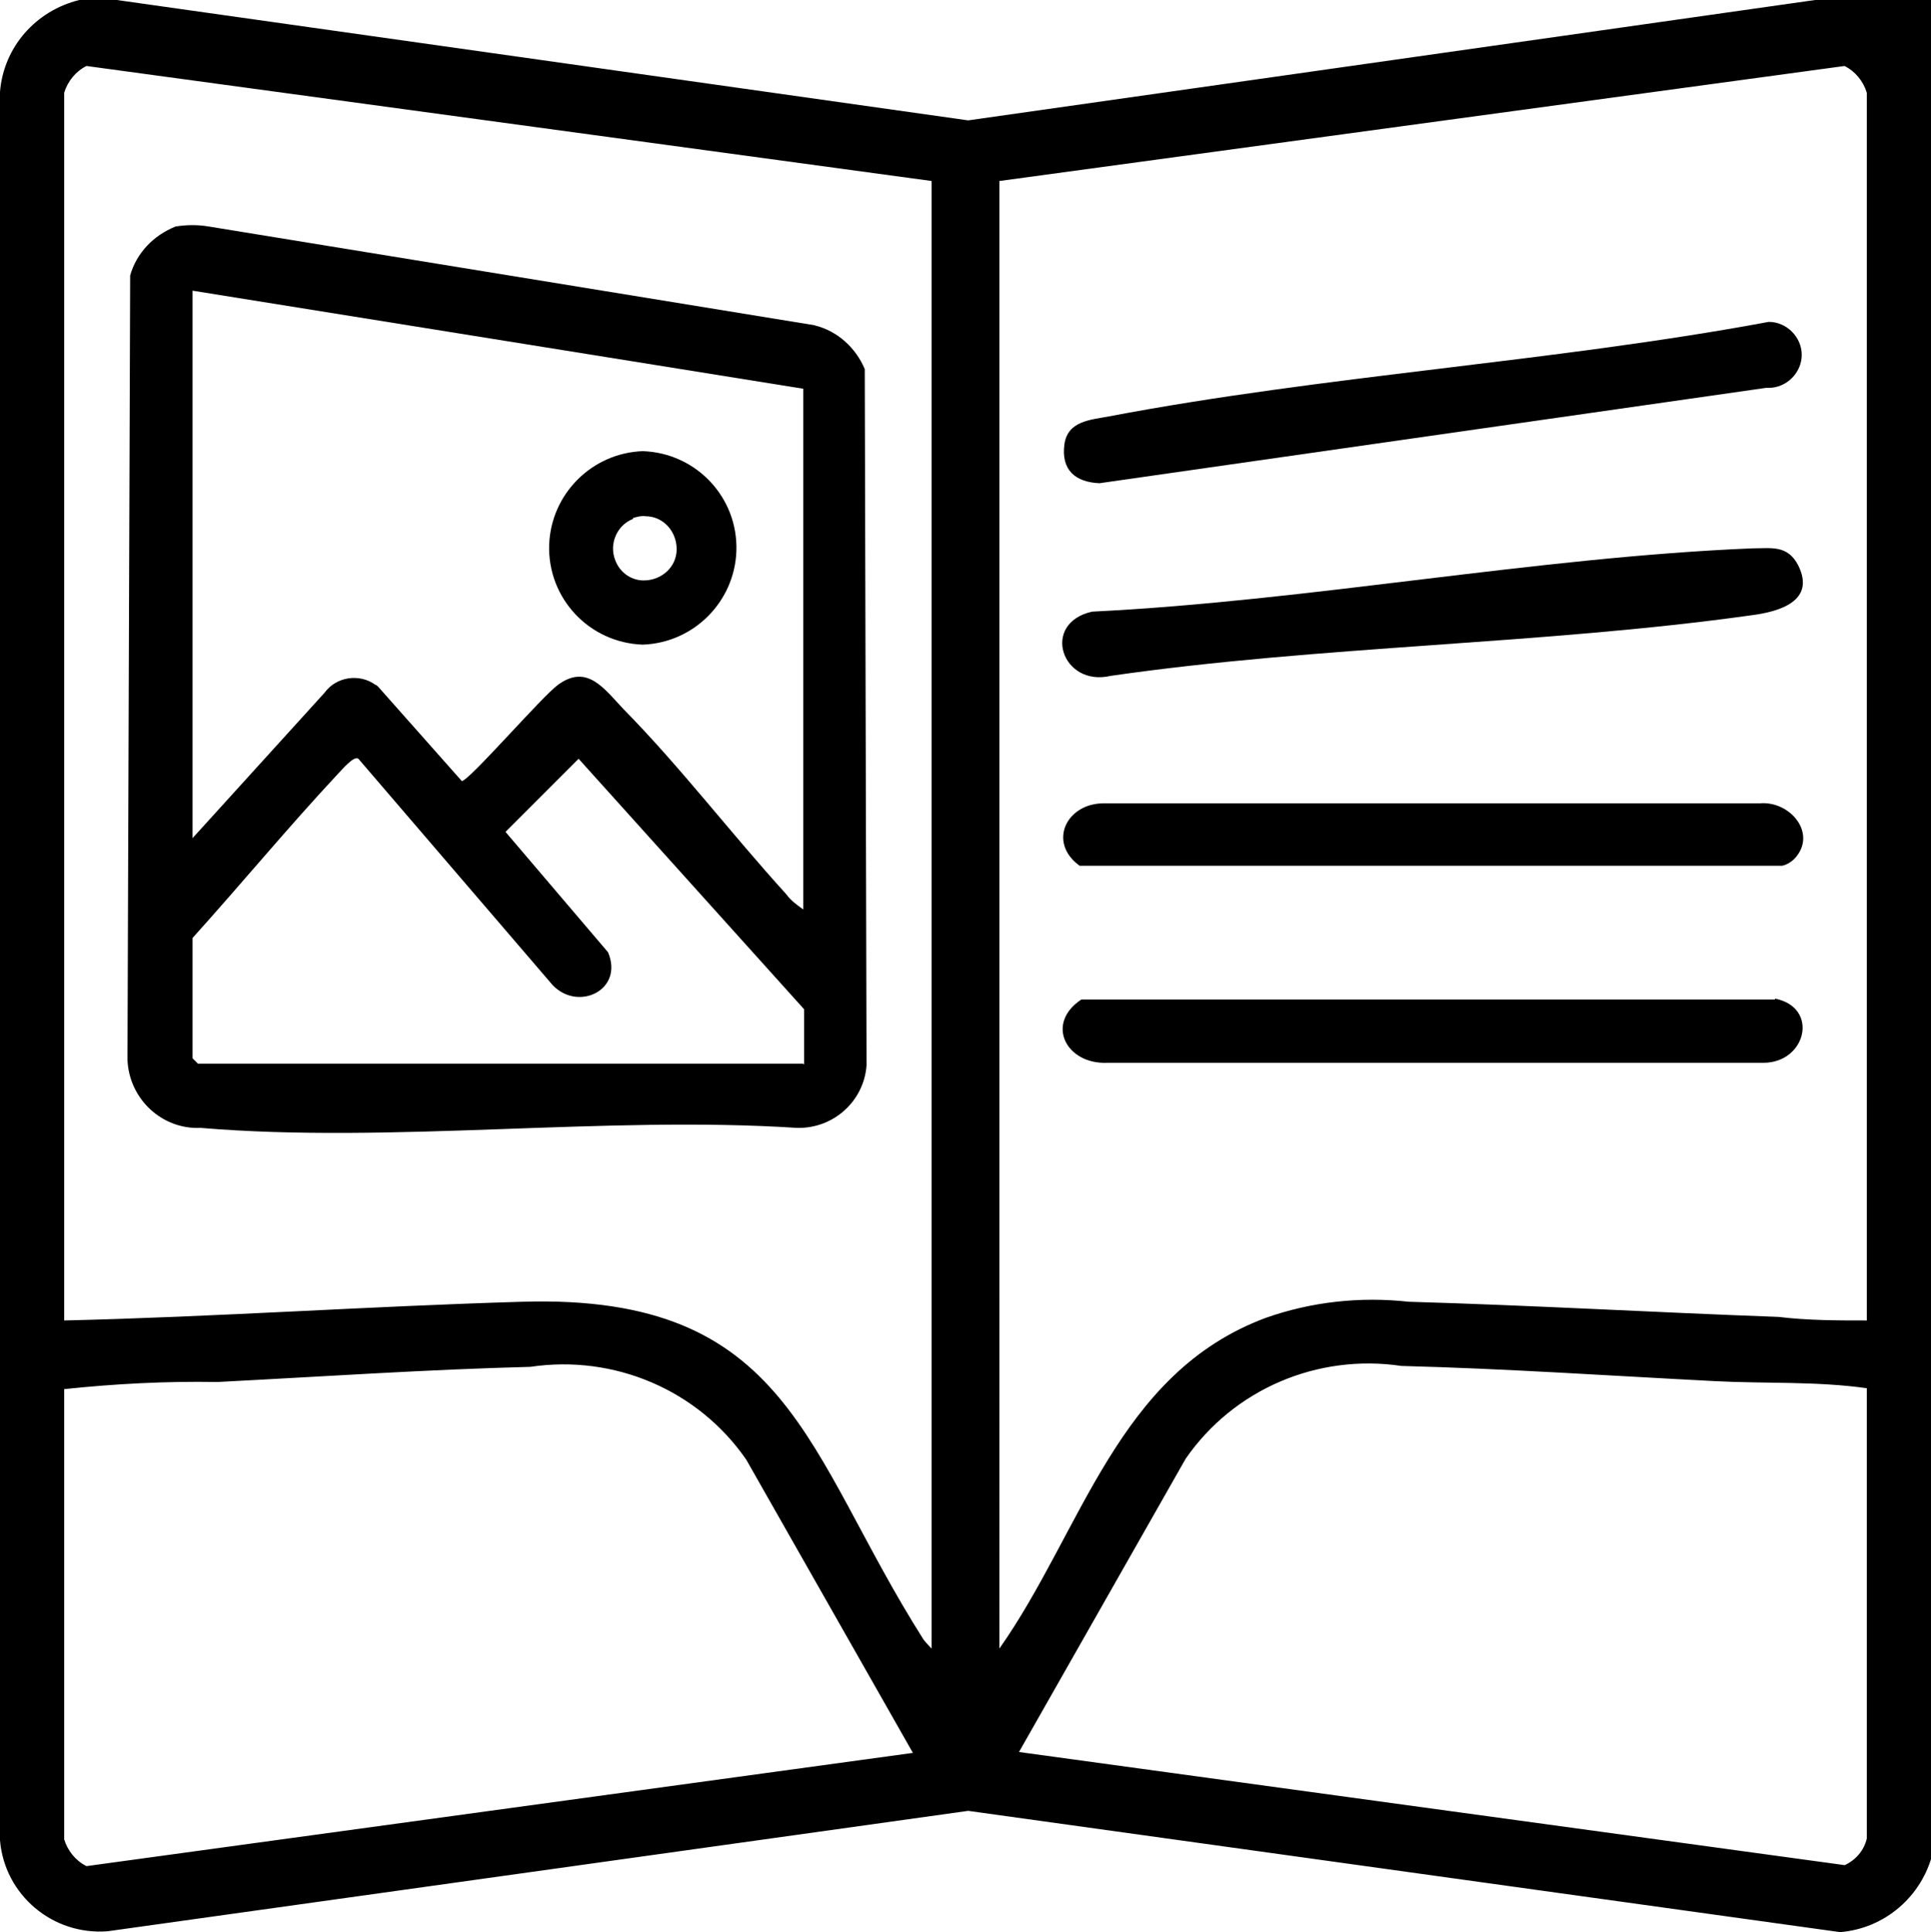
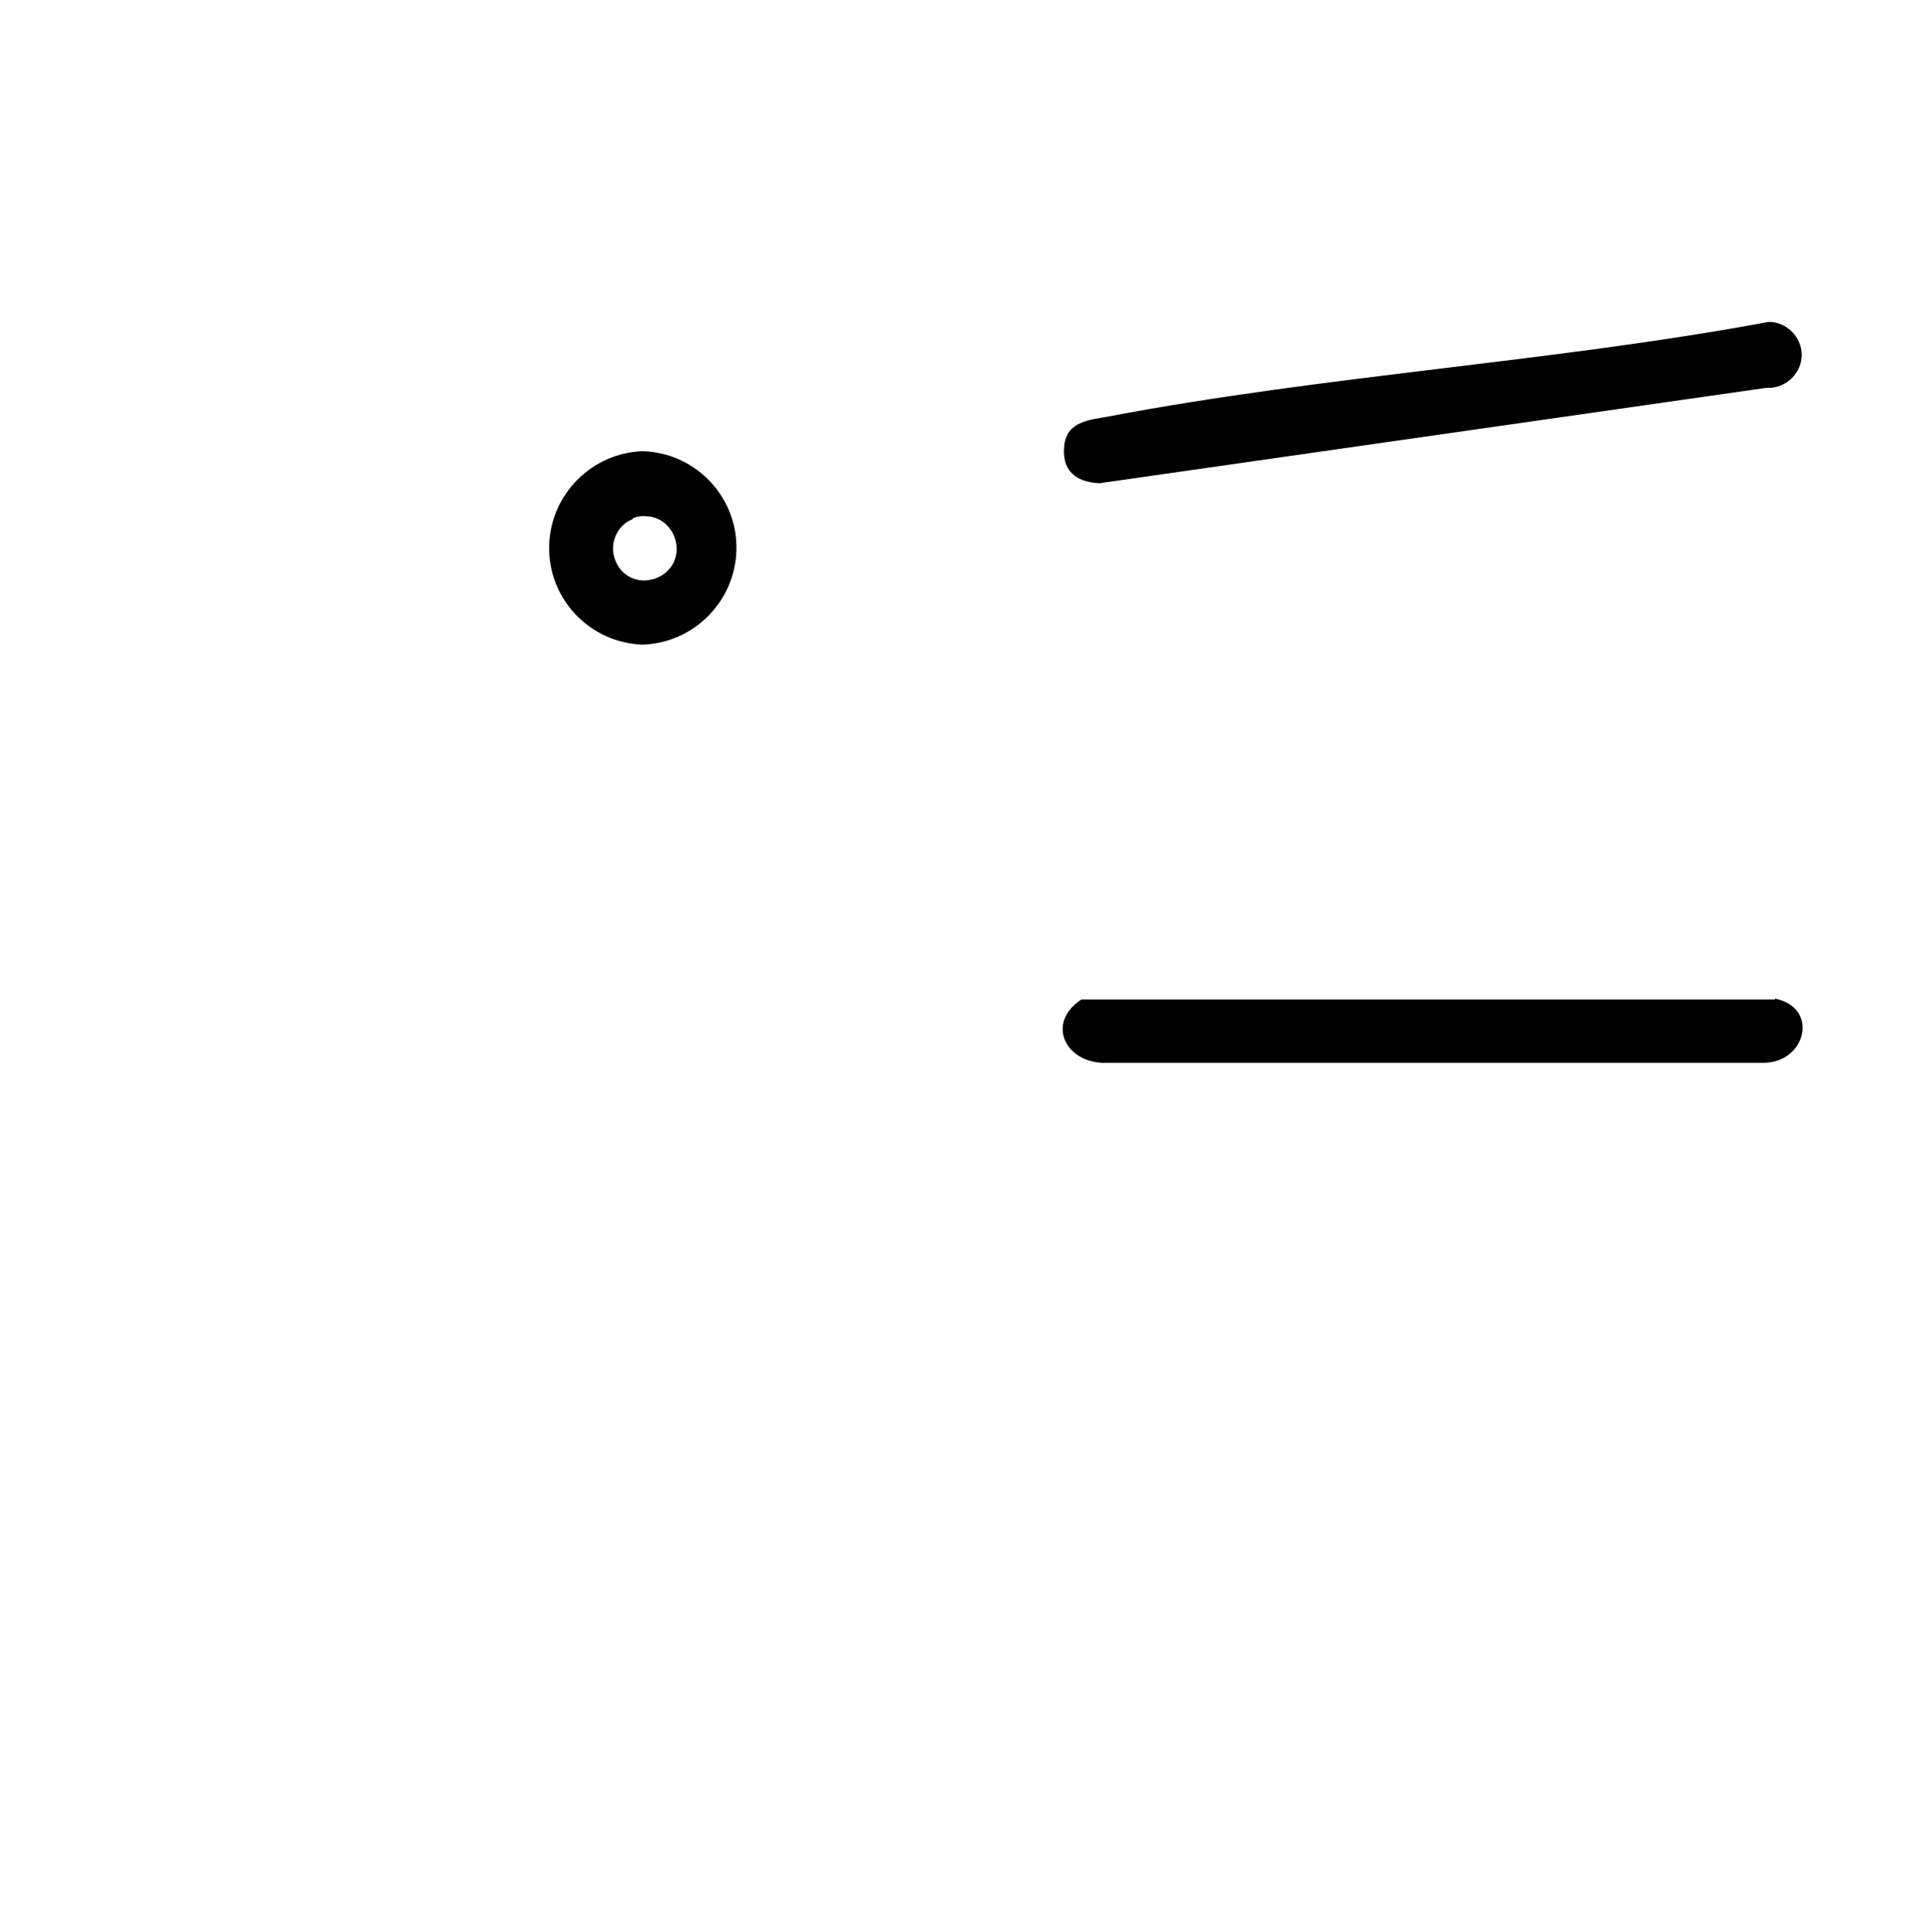
<svg xmlns="http://www.w3.org/2000/svg" id="Calque_2" data-name="Calque 2" viewBox="0 0 21.66 21.67">
  <g id="Calque_1-2" data-name="Calque 1">
    <g>
-       <path d="M20.78,0h-.42l-9.5,1.35L1.31,0h-.42C.4.12.04.53,0,1.03v19.59s0,.01,0,.02c.05.61.59,1.07,1.21,1.02l9.65-1.35,9.78,1.36c.5-.04.92-.4,1.04-.89V0h-.89ZM.97,20.93c-.12-.06-.21-.17-.25-.3v-5.05c.57-.06,1.14-.09,1.72-.08,1.17-.06,2.34-.14,3.51-.17.94-.14,1.88.26,2.42,1.04l1.87,3.29-9.27,1.27ZM10.36,18.39c-1.33-2.09-1.49-3.88-4.5-3.79-1.72.05-3.43.17-5.14.21V1.04c.04-.13.13-.24.25-.3l9.48,1.29v16.46s-.06-.06-.09-.1ZM11.21,2.03l9.48-1.29c.12.06.21.17.25.3v13.77c-.33,0-.66,0-.99-.04-1.38-.05-2.76-.13-4.15-.17-.54-.06-1.09,0-1.6.18-1.67.62-2.06,2.39-2.99,3.71V2.03ZM20.7,20.92l-9.27-1.27,1.87-3.29c.54-.78,1.48-1.18,2.42-1.04,1.17.03,2.34.11,3.51.17.57.03,1.15,0,1.71.08v5.05c-.03.13-.12.24-.25.3Z" />
      <path d="M12.33,5.42l7.48-1.07s.02,0,.03,0c.2,0,.37-.17.37-.37,0-.2-.17-.37-.37-.37h0c-2.42.45-4.98.6-7.4,1.06-.21.04-.46.05-.5.31-.04.29.12.43.4.44Z" />
-       <path d="M12.46,7.58c2.36-.34,4.84-.35,7.19-.68.31-.04.72-.16.52-.56-.12-.23-.3-.19-.51-.19h0c-2.44.1-4.97.59-7.41.71-.58.13-.34.85.21.72Z" />
-       <path d="M19.74,9.01h-7.36c-.42,0-.63.44-.27.7h7.88c.05-.01.1-.04.14-.08h0c.26-.28-.05-.65-.39-.62Z" />
      <path d="M19.91,11.21h-7.78s0,0,0,0c-.41.27-.17.73.29.71h7.36c.48,0,.63-.62.13-.72Z" />
-       <path d="M9.15,3.65l-6.81-1.11c-.12-.02-.24-.02-.37,0h0c-.25.1-.44.3-.51.55l-.03,8.77s0,.02,0,.03c.02.44.39.78.82.76,2.14.18,4.53-.14,6.69,0,.41.01.75-.3.78-.7l-.02-7.81c-.1-.24-.31-.43-.56-.49ZM9.01,11.93H2.22l-.06-.06v-1.35h0c.55-.61,1.07-1.24,1.63-1.84.04-.04.18-.21.23-.17l2.18,2.54c.29.3.8.05.62-.37l-1.15-1.35.82-.82,2.53,2.81v.62ZM9.01,10.2c-.07-.05-.14-.1-.19-.17-.61-.67-1.19-1.43-1.82-2.07-.22-.23-.41-.52-.74-.28-.18.13-1,1.08-1.08,1.08l-.94-1.06s-.02-.02-.03-.02c-.18-.13-.44-.09-.57.09l-1.48,1.63V3.26l6.85,1.1v5.84Z" />
      <path d="M7.21,7.23c.57-.02,1.03-.48,1.05-1.05.02-.6-.45-1.1-1.05-1.12-.57.02-1.03.48-1.05,1.05-.02.6.45,1.1,1.05,1.12ZM7.1,5.81s.09-.03.14-.02c.2,0,.35.17.35.37,0,.2-.17.35-.37.35-.14,0-.27-.09-.32-.23-.07-.18.02-.39.2-.46Z" />
    </g>
  </g>
</svg>